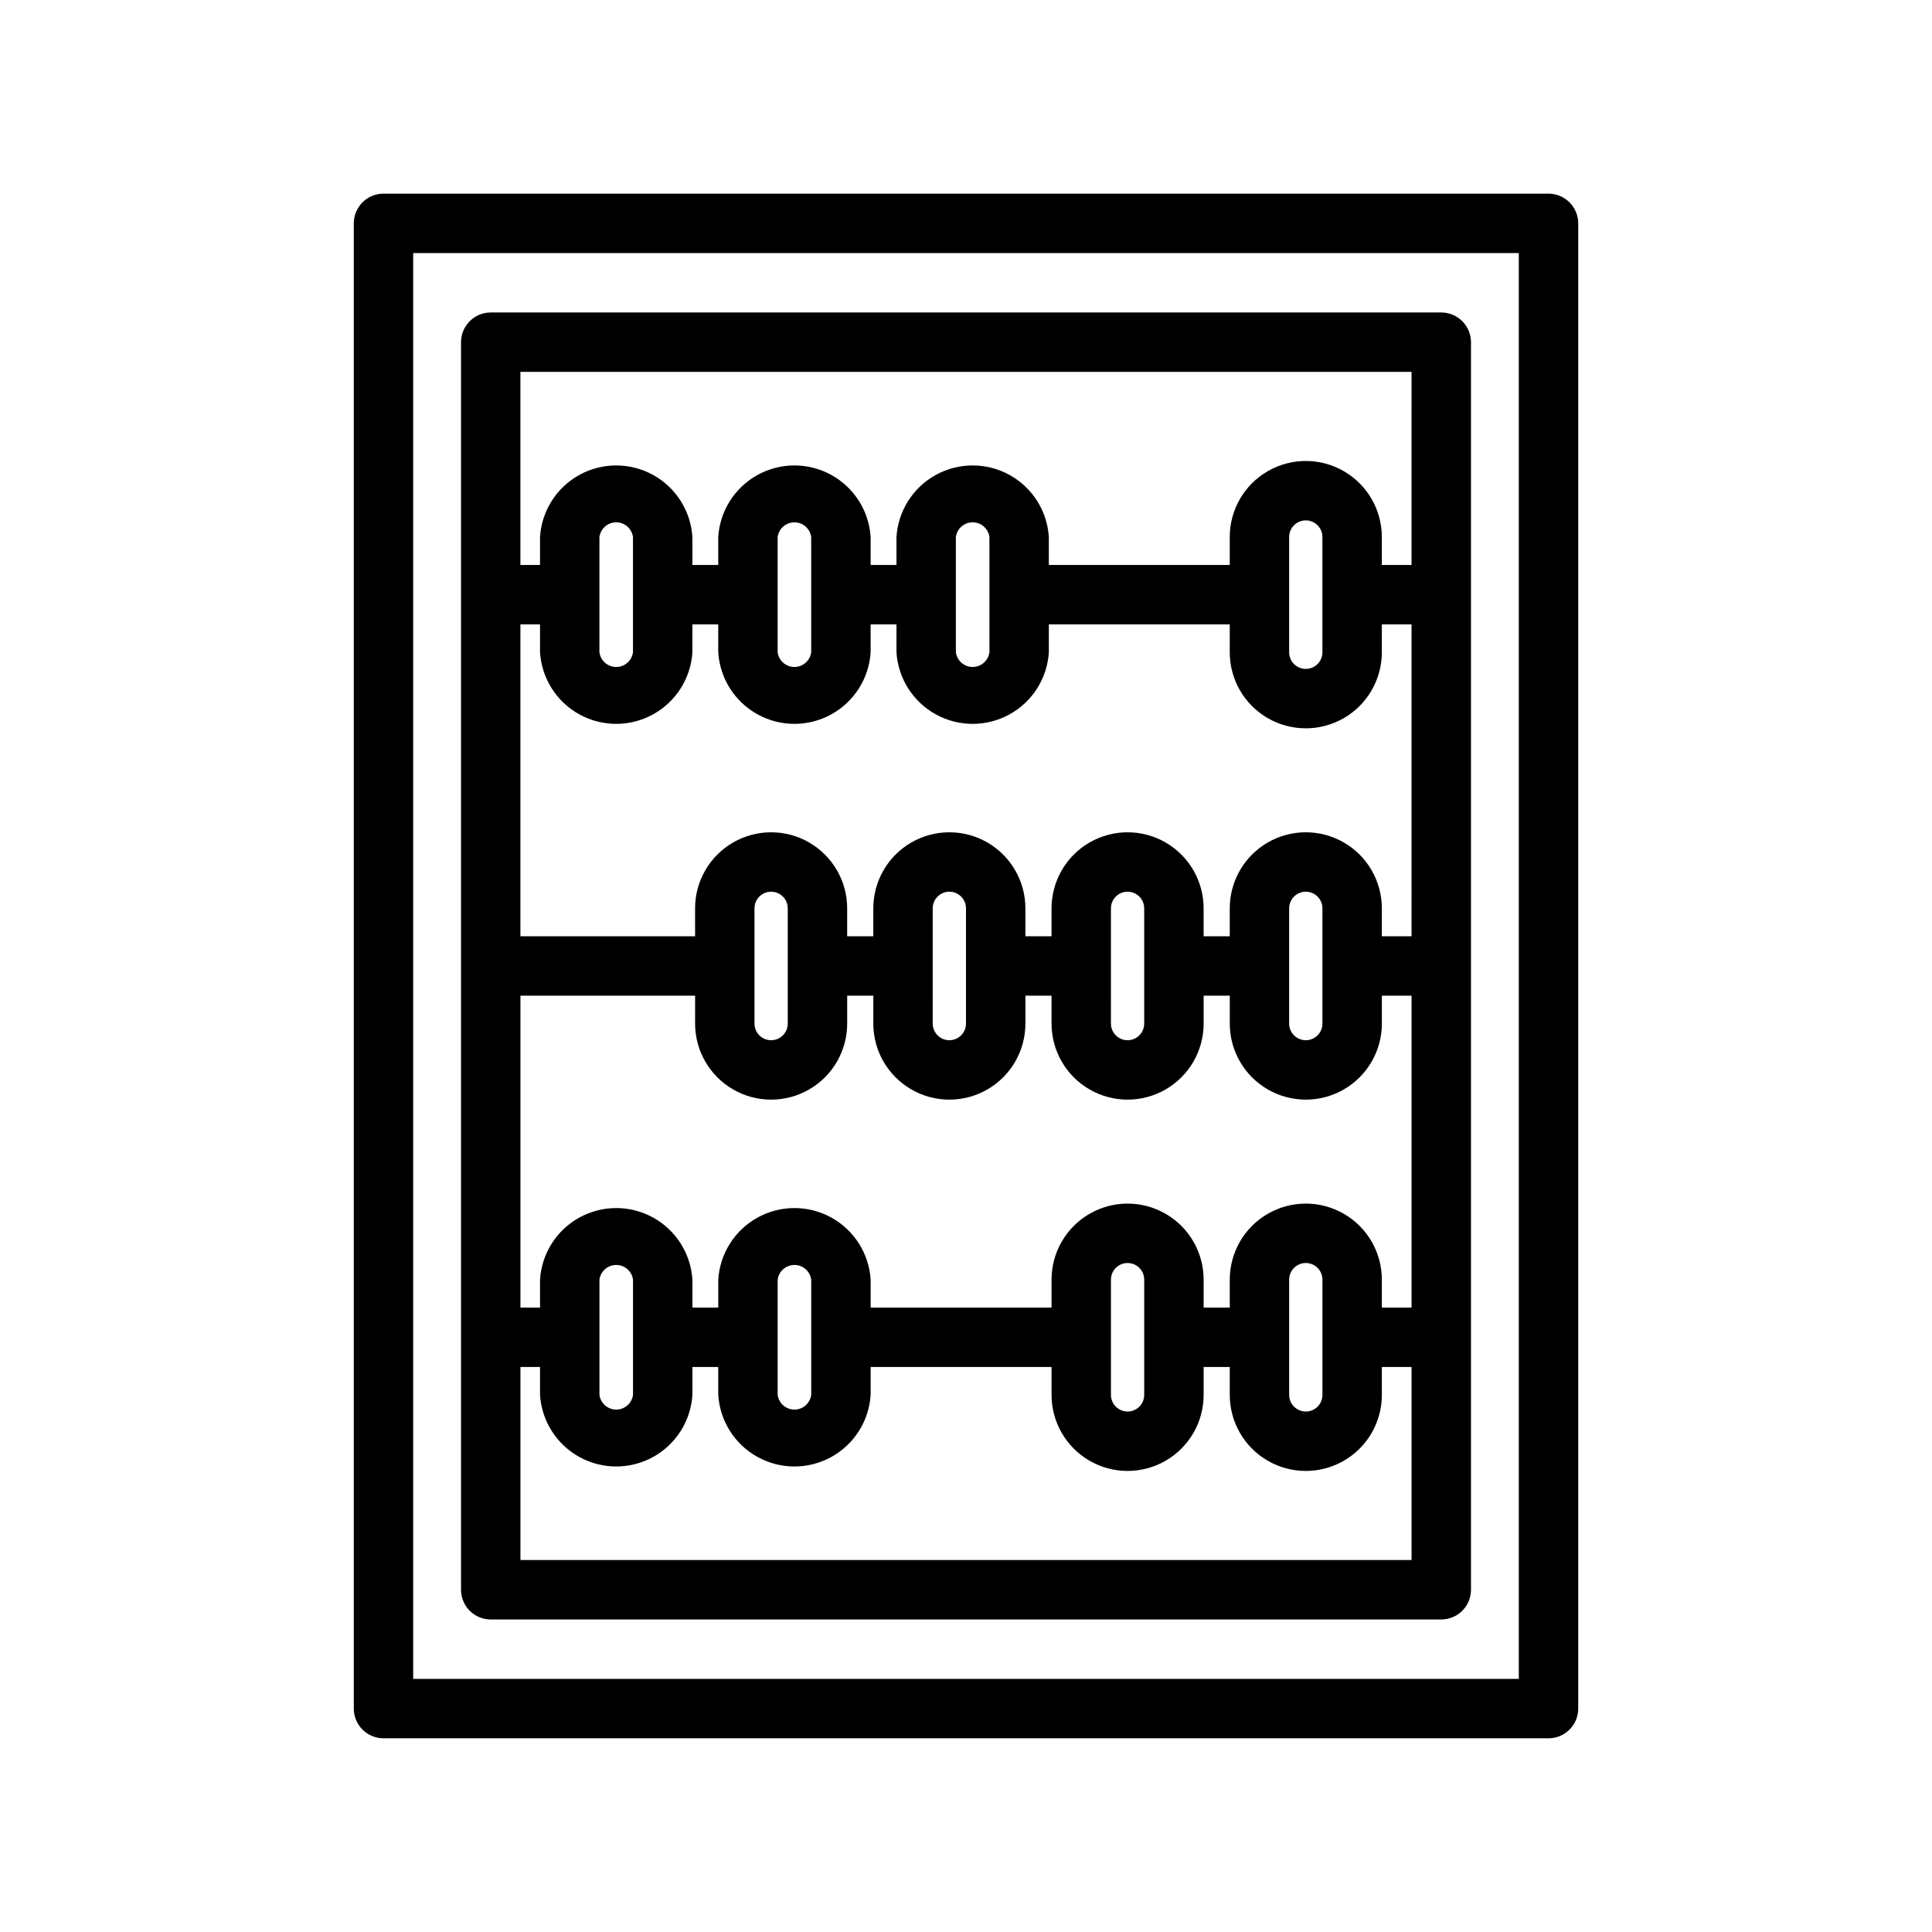
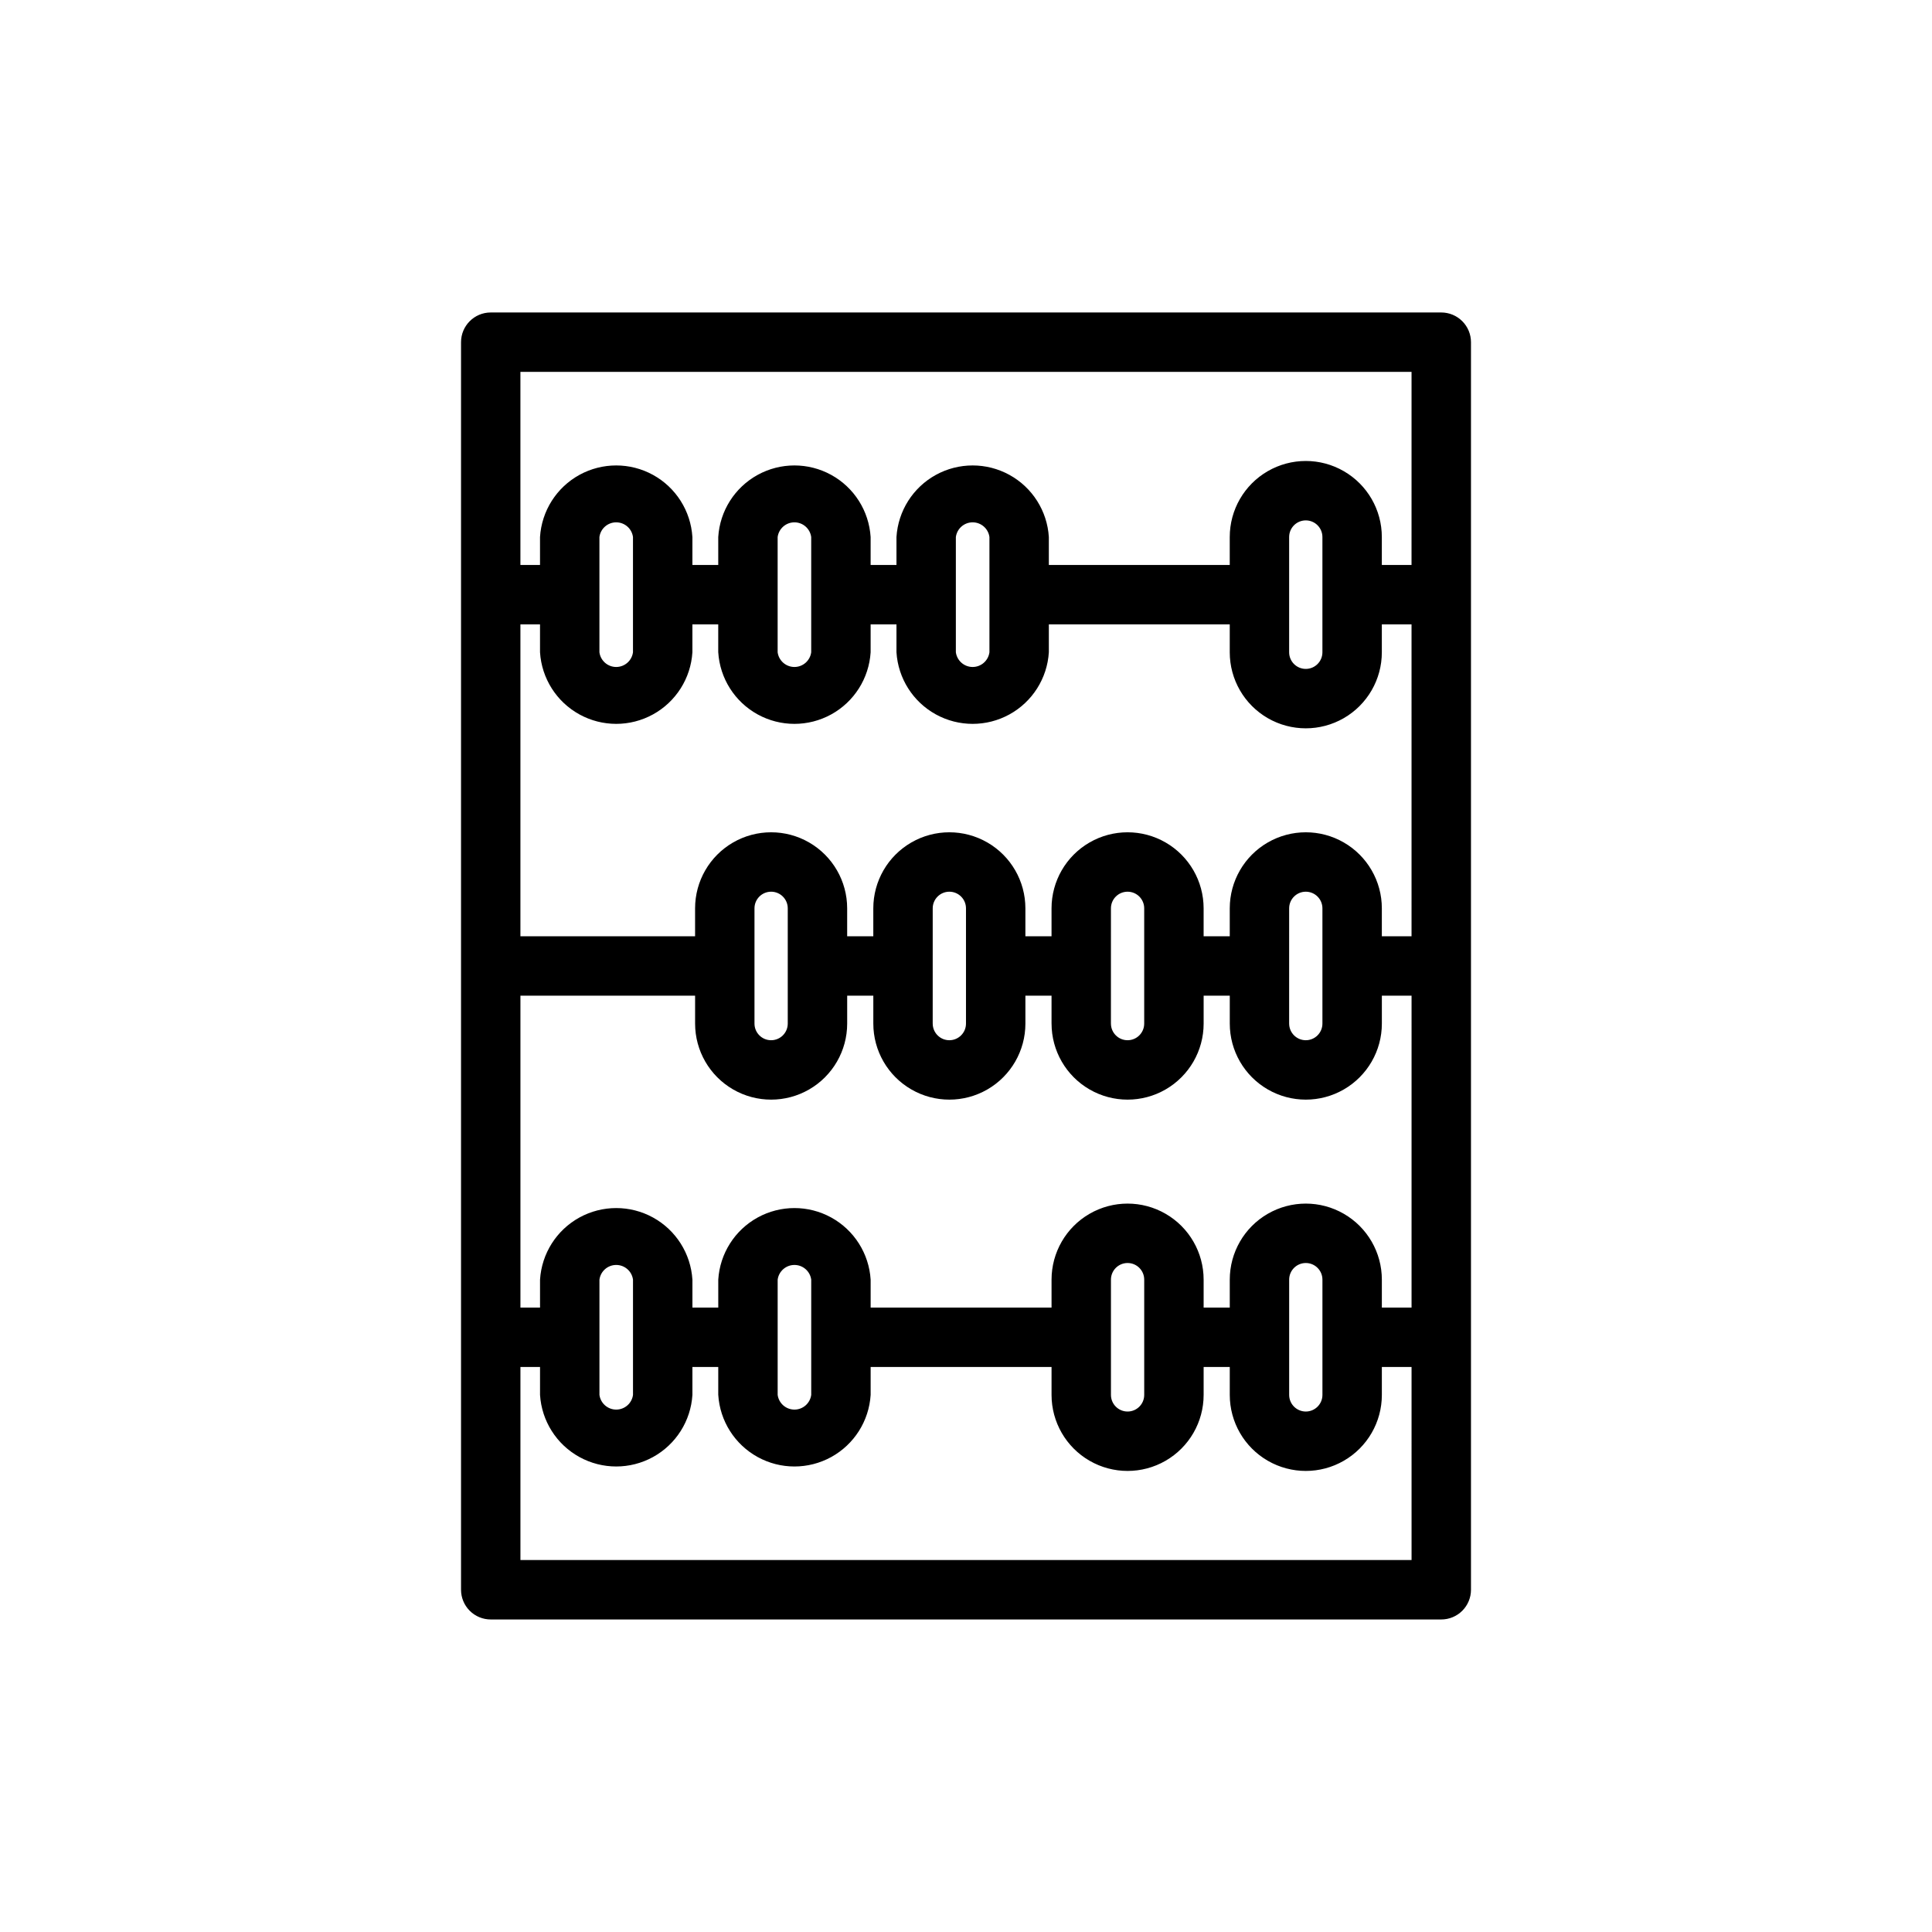
<svg xmlns="http://www.w3.org/2000/svg" fill="#000000" width="800px" height="800px" version="1.1" viewBox="144 144 512 512">
  <g>
    <path d="m525.95 226.81h-251.9c-4.348 0-7.871 3.527-7.871 7.875v330.62c0 2.086 0.828 4.09 2.305 5.566 1.477 1.477 3.477 2.305 5.566 2.305h251.9c2.09 0 4.09-0.828 5.566-2.305 1.477-1.477 2.309-3.481 2.309-5.566v-330.62c0-2.09-0.832-4.09-2.309-5.566-1.477-1.477-3.477-2.309-5.566-2.309zm-7.871 330.62h-236.16v-51.168h5.195v7.402c0.434 6.914 4.371 13.125 10.441 16.465 6.074 3.34 13.43 3.34 19.5 0 6.07-3.34 10.012-9.551 10.441-16.465v-7.402h6.848v7.398l0.004 0.004c0.43 6.914 4.371 13.125 10.441 16.465 6.07 3.34 13.426 3.34 19.496 0 6.07-3.34 10.012-9.551 10.445-16.465v-7.402h47.941v7.402c0 7.199 3.84 13.852 10.074 17.449 6.234 3.602 13.918 3.602 20.152 0 6.234-3.598 10.078-10.25 10.078-17.449v-7.402h6.926v7.402c0 7.199 3.84 13.852 10.074 17.449 6.238 3.602 13.918 3.602 20.152 0 6.238-3.598 10.078-10.25 10.078-17.449v-7.402h7.871zm-215.22-43.766v-30.543c0.297-2.231 2.195-3.894 4.445-3.894s4.152 1.664 4.449 3.894v30.543c-0.297 2.227-2.199 3.894-4.449 3.894s-4.148-1.668-4.445-3.894zm47.23 0v-30.543c0.297-2.231 2.199-3.894 4.449-3.894 2.246 0 4.148 1.664 4.445 3.894v30.543c-0.297 2.227-2.199 3.894-4.445 3.894-2.25 0-4.152-1.668-4.449-3.894zm88.324 0v-30.543c0-2.438 1.973-4.41 4.41-4.41 2.434 0 4.406 1.973 4.406 4.41v30.543c0 2.434-1.973 4.406-4.406 4.406-2.438 0-4.41-1.973-4.41-4.406zm47.23 0v-30.543c0-2.438 1.977-4.41 4.41-4.41 2.434 0 4.406 1.973 4.406 4.41v30.543c0 2.434-1.973 4.406-4.406 4.406-2.434 0-4.41-1.973-4.41-4.406zm32.434-23.145h-7.871v-7.398c0-7.203-3.84-13.855-10.078-17.453-6.234-3.602-13.914-3.602-20.152 0-6.234 3.598-10.074 10.25-10.074 17.453v7.398h-6.926v-7.398c0-7.203-3.844-13.855-10.078-17.453-6.234-3.602-13.918-3.602-20.152 0-6.234 3.598-10.074 10.25-10.074 17.453v7.398h-47.941v-7.398c-0.434-6.918-4.375-13.129-10.445-16.469-6.07-3.336-13.426-3.336-19.496 0-6.07 3.34-10.012 9.551-10.441 16.469v7.398h-6.848v-7.398h-0.004c-0.43-6.918-4.371-13.129-10.441-16.469-6.07-3.336-13.426-3.336-19.5 0-6.07 3.34-10.008 9.551-10.441 16.469v7.398h-5.195v-82.656h46.289v7.398c0 7.199 3.84 13.852 10.074 17.453 6.234 3.602 13.918 3.602 20.152 0 6.234-3.602 10.078-10.254 10.078-17.453v-7.398h6.926v7.398c0 7.199 3.84 13.852 10.078 17.453 6.234 3.602 13.914 3.602 20.152 0 6.234-3.602 10.074-10.254 10.074-17.453v-7.398h6.926v7.398h0.004c0 7.199 3.84 13.852 10.074 17.453 6.234 3.602 13.918 3.602 20.152 0 6.234-3.602 10.078-10.254 10.078-17.453v-7.398h6.926v7.398c0 7.199 3.84 13.852 10.074 17.453 6.238 3.602 13.918 3.602 20.152 0 6.238-3.602 10.078-10.254 10.078-17.453v-7.398h7.871zm-174.13-75.258v-30.543c0-2.434 1.973-4.406 4.41-4.406 2.434 0 4.406 1.973 4.406 4.406v30.543c0 2.434-1.973 4.41-4.406 4.41-2.438 0-4.41-1.977-4.41-4.41zm47.23 0 0.004-30.543c0-2.434 1.973-4.406 4.406-4.406s4.41 1.973 4.41 4.406v30.543c0 2.434-1.977 4.41-4.41 4.41s-4.406-1.977-4.406-4.41zm47.23 0 0.004-30.543c0-2.434 1.973-4.406 4.41-4.406 2.434 0 4.406 1.973 4.406 4.406v30.543c0 2.434-1.973 4.41-4.406 4.41-2.438 0-4.41-1.977-4.41-4.41zm47.23 0 0.004-30.543c0-2.434 1.977-4.406 4.41-4.406 2.434 0 4.406 1.973 4.406 4.406v30.543c0 2.434-1.973 4.41-4.406 4.41-2.434 0-4.41-1.977-4.41-4.41zm32.438-23.145h-7.871v-7.398c0-7.199-3.84-13.852-10.078-17.453-6.234-3.598-13.914-3.598-20.152 0-6.234 3.602-10.074 10.254-10.074 17.453v7.398h-6.926v-7.398c0-7.199-3.844-13.852-10.078-17.453-6.234-3.598-13.918-3.598-20.152 0-6.234 3.602-10.074 10.254-10.074 17.453v7.398h-6.93v-7.398c0-7.199-3.84-13.852-10.074-17.453-6.238-3.598-13.918-3.598-20.152 0-6.238 3.602-10.078 10.254-10.078 17.453v7.398h-6.926v-7.398c0-7.199-3.844-13.852-10.078-17.453-6.234-3.598-13.918-3.598-20.152 0-6.234 3.602-10.074 10.254-10.074 17.453v7.398h-46.289v-82.656h5.195v7.402c0.434 6.914 4.371 13.125 10.441 16.465 6.074 3.34 13.43 3.34 19.5 0 6.07-3.34 10.012-9.551 10.441-16.465v-7.402h6.848v7.398l0.004 0.004c0.43 6.914 4.371 13.125 10.441 16.465 6.07 3.34 13.426 3.34 19.496 0 6.07-3.34 10.012-9.551 10.445-16.465v-7.402h6.848v7.402c0.434 6.914 4.371 13.125 10.441 16.465 6.07 3.34 13.43 3.34 19.5 0 6.07-3.34 10.012-9.551 10.441-16.465v-7.402h47.941v7.402c0 7.199 3.84 13.852 10.074 17.453 6.238 3.598 13.918 3.598 20.152 0 6.238-3.602 10.078-10.254 10.078-17.453v-7.402h7.871zm-215.22-75.254v-30.543c0.297-2.231 2.195-3.894 4.445-3.894s4.152 1.664 4.449 3.894v30.543c-0.297 2.227-2.199 3.894-4.449 3.894s-4.148-1.668-4.445-3.894zm47.23 0v-30.543c0.297-2.231 2.199-3.894 4.449-3.894 2.246 0 4.148 1.664 4.445 3.894v30.543c-0.297 2.227-2.199 3.894-4.445 3.894-2.25 0-4.152-1.668-4.449-3.894zm47.23 0v-30.543c0.301-2.231 2.199-3.894 4.449-3.894s4.152 1.664 4.449 3.894v30.543c-0.297 2.227-2.199 3.894-4.449 3.894s-4.148-1.668-4.449-3.894zm88.324 0v-30.543c0-2.438 1.977-4.41 4.41-4.41 2.434 0 4.406 1.973 4.406 4.41v30.543c0 2.434-1.973 4.406-4.406 4.406-2.434 0-4.41-1.973-4.41-4.406zm32.434-23.145h-7.871v-7.398c0-7.203-3.84-13.855-10.078-17.453-6.234-3.602-13.914-3.602-20.152 0-6.234 3.598-10.074 10.25-10.074 17.453v7.398h-47.941v-7.398c-0.43-6.918-4.371-13.129-10.441-16.469-6.07-3.336-13.43-3.336-19.5 0-6.07 3.34-10.008 9.551-10.441 16.469v7.398h-6.848v-7.398c-0.434-6.918-4.375-13.129-10.445-16.469-6.07-3.336-13.426-3.336-19.496 0-6.07 3.34-10.012 9.551-10.441 16.469v7.398h-6.848v-7.398h-0.004c-0.43-6.918-4.371-13.129-10.441-16.469-6.07-3.336-13.426-3.336-19.5 0-6.07 3.34-10.008 9.551-10.441 16.469v7.398h-5.195v-51.168h236.16z" />
-     <path d="m554.37 195.32h-308.74c-4.348 0-7.871 3.527-7.871 7.875v393.6c0 2.086 0.828 4.09 2.305 5.566 1.477 1.473 3.477 2.305 5.566 2.305h308.74c2.09 0 4.09-0.832 5.566-2.305 1.477-1.477 2.309-3.481 2.309-5.566v-393.6c0-2.09-0.832-4.09-2.309-5.566-1.477-1.477-3.477-2.309-5.566-2.309zm-7.871 393.6h-293v-377.86h293z" />
  </g>
</svg>